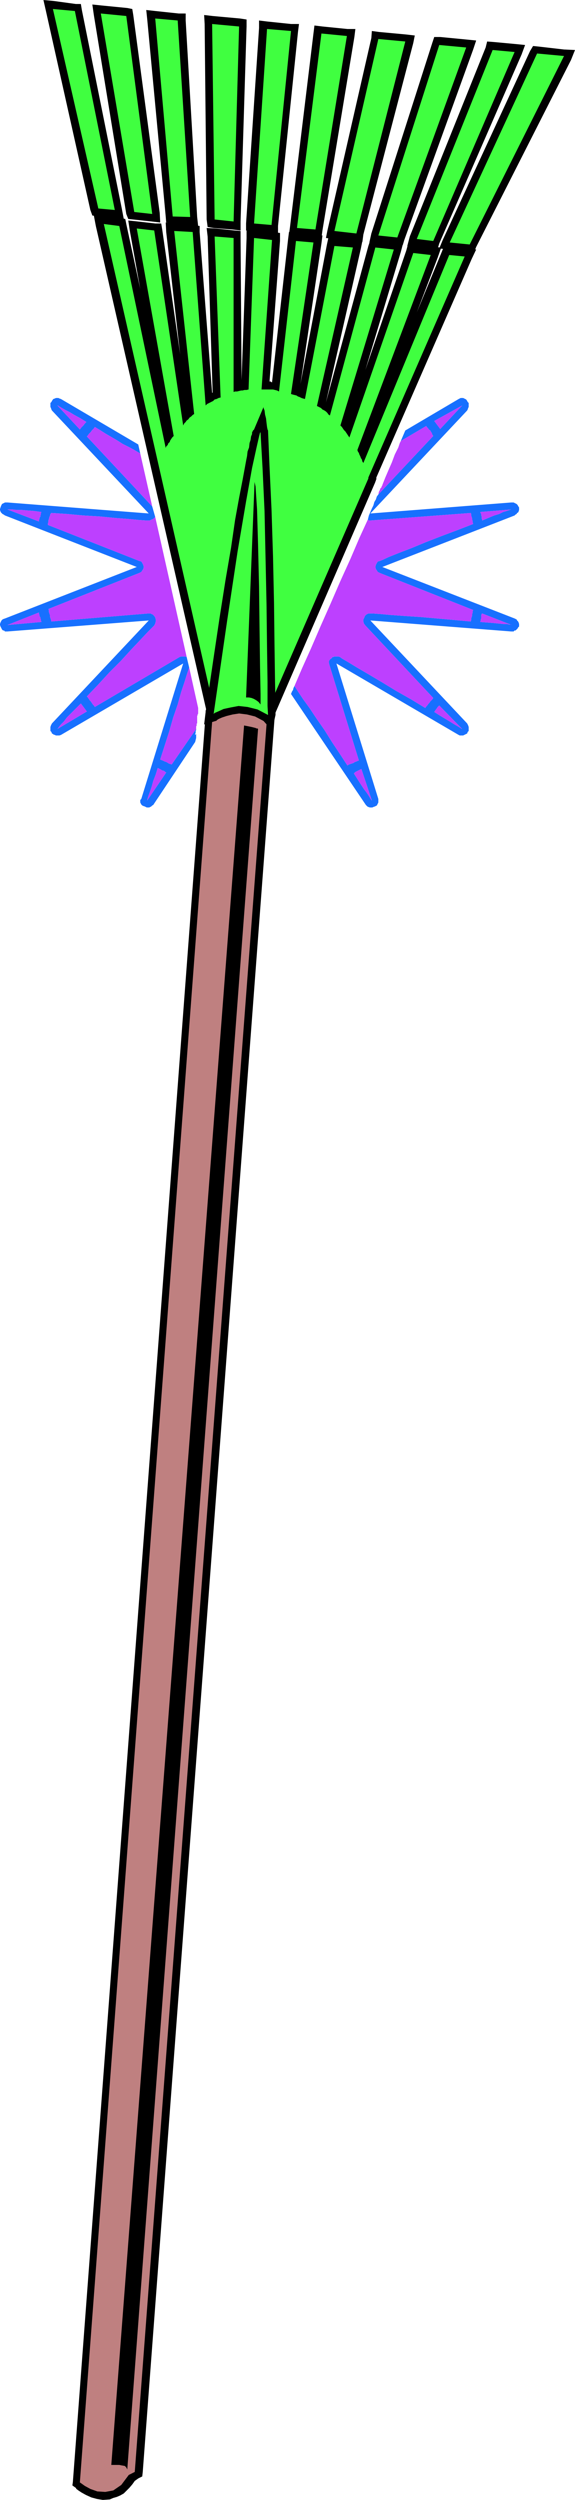
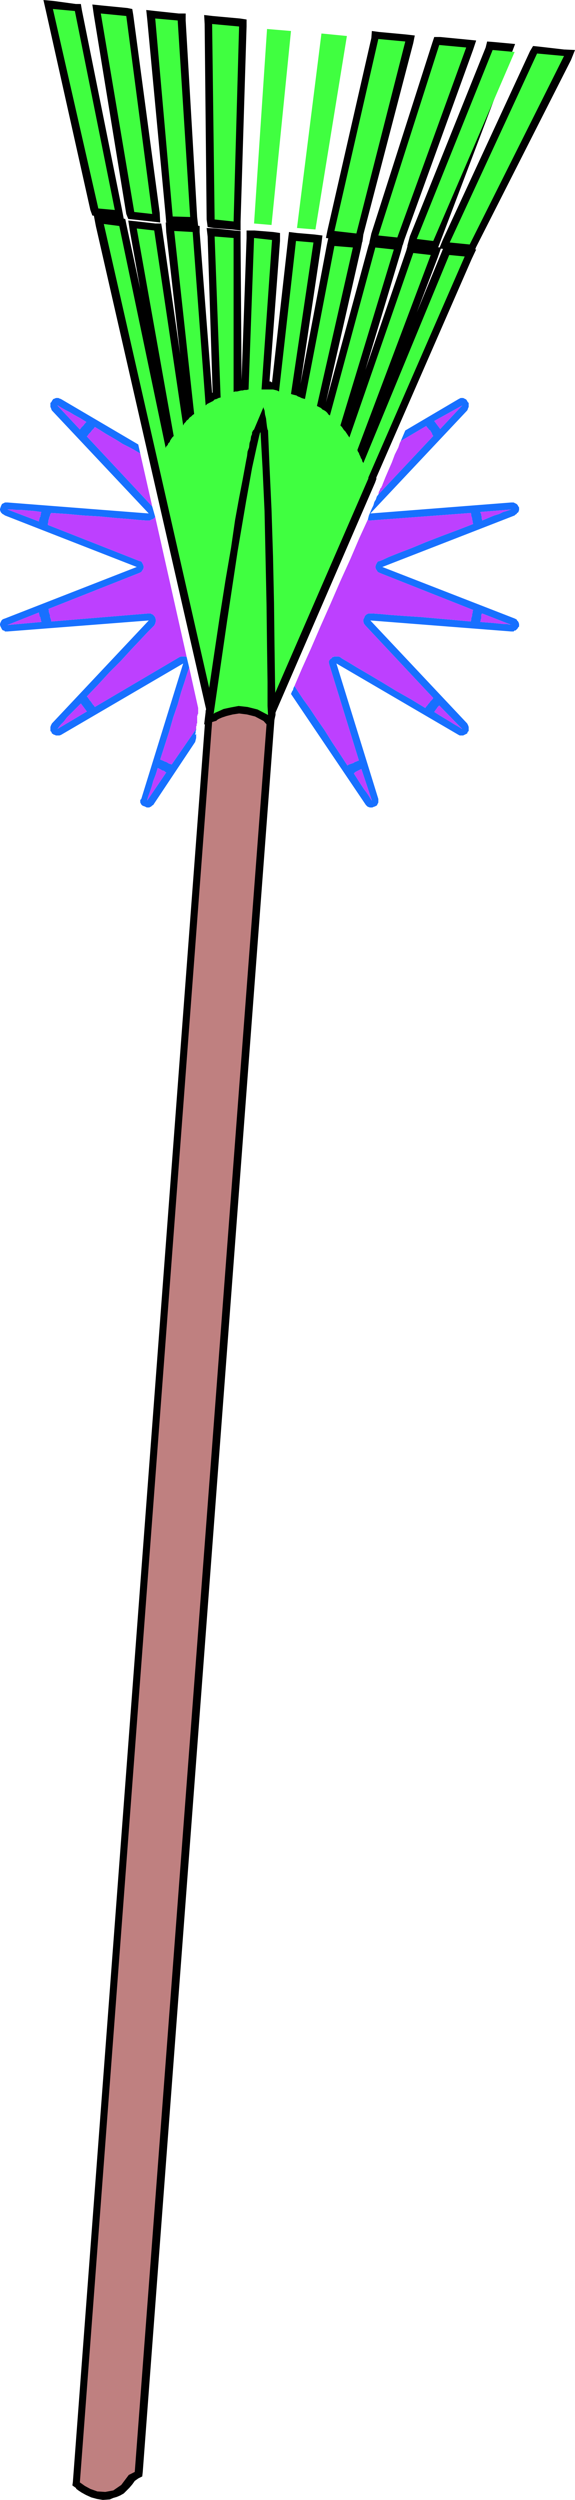
<svg xmlns="http://www.w3.org/2000/svg" height="480" viewBox="0 0 82.944 360" width="110.592">
  <path style="fill:#000" d="m324.854 276.873-1.512-.144-2.304-.216h-.864l-.288.72-3.6 8.712 3.024-7.92.504-1.44-1.44-.072-2.52-.288h-.864l-.216.792-5.904 17.208 5.112-16.992.36-1.368-1.224-.072-2.664-.144-.864-.144-.288.864-6.12 22.536 5.04-22.176.216-1.08-1.224-.144-2.808-.288-.864-.072-.216 1.008-3.816 20.088 3.024-20.232.144-1.152-1.152-.144-2.52-.216-1.152-.144-.144 1.152-2.304 20.52-.216-.144h-.144l1.512-20.232v-1.152l-1.008-.144-2.664-.216h-1.152v1.08l-.72 20.448-.144-20.448v-1.008l-.864-.072-2.736-.288-1.296-.072.144 1.224.72 22.392v.072l-.072.072-1.8-23.184v-.864l-1.008-.144-2.52-.216-1.368-.144.072 1.368 2.016 17.64-2.592-18-.144-.864h-.864l-2.52-.288-1.368-.144.216 1.44 1.512 8.424-2.016-9.36-.144-.72-.72-.144-2.304-.216-1.512-.144.288 1.512 18.648 81.576.72 3.312 1.44-3.024 19.512-45v-.072l.072-.072v-.144l.072-.072v-.288l13.752-31.464z" transform="translate(-256.166 -240.945)" />
  <path style="fill:#40ff40" d="m273.374 273.489-2.232-.288 18.576 81.648 19.584-45v-.144l13.896-31.824-2.232-.216-12.384 29.952-.144-.216-.072-.288-.144-.216-.072-.216-.144-.288-.072-.216-.144-.216-.072-.216 10.584-28.08-2.52-.288-9.216 26.568-.144-.216-.144-.216-.144-.216-.144-.216-.216-.216-.144-.216-.144-.216-.216-.216 7.704-25.344-2.664-.288-6.552 24.192-.216-.144-.144-.216-.216-.216-.216-.144-.288-.144-.216-.216-.288-.144-.288-.144 5.184-22.824-2.664-.216-4.248 22.032-.288-.072-.216-.072-.288-.144-.216-.072-.216-.144-.288-.072-.288-.072-.216-.072 3.24-21.816-2.52-.216-2.448 21.672-.288-.144-.288-.072-.288-.072h-1.656l1.512-21.528-2.592-.288-.792 21.816-.288.072h-.288l-.288.072h-.216l-.288.072-.288.072h-.288l-.216.072v-22.176l-2.736-.216.864 23.184-.288.072-.288.144-.288.072-.216.216-.288.144-.288.144-.288.144-.216.216-1.872-24.984-2.664-.144 2.88 26.352-.216.144-.216.216-.216.144-.216.288-.216.144-.144.216-.216.216-.144.288-4.176-28.08-2.52-.288 5.328 29.88-.216.216-.144.216-.144.216-.072.216-.216.216-.072.216-.216.216-.072.216z" transform="translate(-256.166 -240.945)" />
  <path style="fill:#000" d="m295.55 341.6-.144-.143-.36-.216-.504-.36-.576-.36-.792-.288-.792-.288-.936-.072-.936.072-.504.144-.504.216-.504.216-.432.288-.504.36-.36.432-.36.432-.36.576-.648.288-.504.36v.504l-19.152 254.592-.072.504.504.36.072.144.288.216.432.288.648.36.792.36.792.216.864.144 1.008-.072.504-.216.504-.144.504-.216.504-.288.432-.432.36-.36.432-.504.36-.504.504-.36.576-.288.072-.648 19.152-254.376v-.576z" transform="translate(-256.166 -240.945)" />
  <path style="fill:#bf8080" d="m274.742 597.345-1.08 1.44-1.152.792-1.152.216-1.152-.072-1.008-.36-.792-.432-.504-.36-.216-.144 19.152-254.52.864-.432 1.08-1.512 1.224-.792 1.152-.288 1.152.144.936.36.864.432.504.36.216.216-19.224 254.52z" transform="translate(-256.166 -240.945)" />
  <path style="fill:#000" d="m314.774 245.913-3.888-.36-1.08-.144-.072 1.008-6.336 27.72-.216 1.08 1.08.144 3.168.288 1.008.144.144-1.08 7.2-27.576.216-1.08z" transform="translate(-256.166 -240.945)" />
  <path style="fill:#40ff40" d="m304.406 274.209 3.168.36 7.056-27.648-3.888-.36z" transform="translate(-256.166 -240.945)" />
  <path style="fill:#000" d="m273.734 270.969-5.76-28.584-.144-.864h-.72l-3.168-.432-1.512-.144.36 1.584 6.408 28.656.288.792.72.144 2.448.216 1.368.144z" transform="translate(-256.166 -240.945)" />
  <path style="fill:#40ff40" d="m270.35 270.969 2.376.216-5.76-28.656-3.168-.288z" transform="translate(-256.166 -240.945)" />
  <path style="fill:#000" d="m323.414 246.633-3.744-.36h-.864l-.288.864-8.784 27.432-.288 1.296 1.296.144 2.736.216h.792l.216-.72 9.936-27.432.432-1.296z" transform="translate(-256.166 -240.945)" />
  <path style="fill:#40ff40" d="m310.742 274.857 2.736.288 9.936-27.36-3.888-.36z" transform="translate(-256.166 -240.945)" />
-   <path style="fill:#000" d="m330.47 247.28-3.096-.287-.936-.072-.216.864L315.278 275l-.36 1.368 1.368.144 2.232.216h.792l.216-.72 11.88-27.216.504-1.368z" transform="translate(-256.166 -240.945)" />
+   <path style="fill:#000" d="m330.47 247.28-3.096-.287-.936-.072-.216.864L315.278 275l-.36 1.368 1.368.144 2.232.216h.792z" transform="translate(-256.166 -240.945)" />
  <path style="fill:#40ff40" d="m316.286 275.36 2.376.289 11.736-27.216-3.168-.288z" transform="translate(-256.166 -240.945)" />
  <path style="fill:#000" d="m337.526 248.073-3.744-.432-.72-.072-.432.72-12.6 27.216-.504 1.224 1.44.144 2.88.36h.72l.288-.72 13.68-26.928.576-1.44z" transform="translate(-256.166 -240.945)" />
  <path style="fill:#40ff40" d="m321.038 275.865 2.88.288 13.608-27.144-3.888-.36z" transform="translate(-256.166 -240.945)" />
  <path style="fill:#000" d="m284.606 272.193-1.656-28.296v-1.008h-1.008l-3.384-.36-1.296-.144.144 1.368 2.664 28.368.072.864.792.144 2.52.216 1.296.144z" transform="translate(-256.166 -240.945)" />
  <path style="fill:#40ff40" d="m281.078 272.12 2.52.073-1.8-28.296-3.24-.288z" transform="translate(-256.166 -240.945)" />
  <path style="fill:#000" d="m290.798 243.609-3.96-.36-1.224-.144.072 1.296.288 28.152.144 1.08.864.144 2.736.216 1.152.144v-1.296l.864-28.08v-1.008z" transform="translate(-256.166 -240.945)" />
  <path style="fill:#40ff40" d="m287.126 272.553 2.736.288.792-28.08-3.888-.36z" transform="translate(-256.166 -240.945)" />
-   <path style="fill:#000" d="m306.278 245.12-3.6-.36-1.152-.143-.144 1.152-3.384 27.864-.144 1.08 1.008.144 2.664.288 1.008.072.144-1.08 4.608-27.864.144-1.152z" transform="translate(-256.166 -240.945)" />
  <path style="fill:#40ff40" d="m299.006 273.777 2.664.216 4.536-27.864-3.672-.36z" transform="translate(-256.166 -240.945)" />
-   <path style="fill:#000" d="m298.142 244.4-3.456-.36-1.152-.143v1.08l-1.872 28.152v1.008l1.008.072 2.52.288 1.08.072v-1.08l2.88-27.936.144-1.152z" transform="translate(-256.166 -240.945)" />
  <path style="fill:#40ff40" d="m292.814 273.129 2.52.216 2.808-27.936-3.456-.288z" transform="translate(-256.166 -240.945)" />
  <path style="fill:#000" d="m279.206 271.617-3.816-28.512-.144-.864-.72-.144-3.672-.36-1.368-.144.216 1.512 4.68 28.656.288.72.72.072 2.664.288 1.224.144z" transform="translate(-256.166 -240.945)" />
  <path style="fill:#40ff40" d="m275.534 271.473 2.592.288-3.744-28.512-3.672-.36z" transform="translate(-256.166 -240.945)" />
  <path style="fill:#000" d="m294.83 302.937-.072-.144-.072-.36-.072-.576-.072-.648-.144-.576-.072-.576-.144-.36v-.144l-1.368 3.24-.144.144-.072.144-.072.144v.216l-.144.36-.072.504-.144.432-.072.648-.216.576-.072.648-.144.72-.144.792-.36 1.944-.504 2.592-.576 3.168-.576 3.96-.792 4.608-.864 5.472-.936 6.264-1.08 7.344-.216 1.8 1.656-.504h.072l.144-.144.216-.144.504-.216.648-.216.864-.216.936-.144 1.152.144 1.152.288 1.224.648 1.224 1.368.504-2.232v-1.368l-.072-3.456-.072-5.112-.072-6.192-.144-6.696-.216-6.768-.288-6.192z" transform="translate(-256.166 -240.945)" />
  <path style="fill:#40ff40" d="m294.83 343.905-.072-1.296v-3.456l-.072-5.04-.072-6.12-.144-6.768-.144-6.696-.288-6.192-.288-5.112h-.072l-.144.576-.36 1.584-.648 2.952-.864 4.824-1.224 7.2-1.512 10.008-1.944 13.392.144-.144.504-.216.792-.36 1.008-.216 1.152-.216 1.296.144 1.44.36z" transform="translate(-256.166 -240.945)" />
-   <path style="fill:#000" d="m292.886 310.353-1.224 31.032h.432l.36.072.36.144.36.216.288.216.288.36v-1.512l-.072-3.888-.072-5.472-.072-6.12-.144-6.048-.144-5.04-.216-3.312zm-1.512 35.064-19.152 250.488h1.152l.36.072.432.072.216.216.144.288L293.39 345.92l-.072-.072h-.144l-.144-.072-.288-.072-.288-.072-.36-.072-.36-.072z" transform="translate(-256.166 -240.945)" />
  <path style="fill:#1770ff" d="M309.806 356.217Zm-45.36-10.297Zm19.872.865v-.144l.072-.144v-.288l.072-.144v-.144l-3.528 5.112-.216-.072-.216-.072-.216-.144-.144-.072-.216-.072-.288-.144-.216-.072-.144-.072.648-2.016.648-2.016.576-2.016.648-1.872.504-1.8.504-1.512.36-1.152.288-.864-.36-1.512-.216-.072h-.576l-.216.072-12.24 7.2-.144-.216-.144-.144-.144-.216-.144-.216-.144-.144-.144-.216-.144-.216-.144-.144 1.584-1.656 1.656-1.8 1.656-1.656 1.512-1.656 1.296-1.368 1.08-1.152.648-.648.288-.288.144-.288.072-.288v-.288l-.072-.288-.144-.216-.216-.216-.216-.072-.072-.072h-.36l-13.968 1.152-.072-.288-.072-.216-.072-.216v-.216l-.072-.216-.072-.216v-.216l-.072-.216 13.104-5.184.288-.144.144-.216.144-.216.072-.288-.072-.288-.144-.288-.144-.216-.288-.072-13.176-5.184v-.216l.072-.216v-.216l.072-.216.072-.288.072-.144.072-.288.144-.144 2.232.144 2.376.216 2.376.144 2.232.216 1.872.144 1.512.144 1.008.072h.576l.288-.144.216-.072.288-.288-.432-1.512-9.432-10.08.144-.144.144-.216.144-.144.144-.144.144-.216.144-.144.144-.144.144-.216.72.432.792.504.864.504.864.504.792.504.864.432.792.432.864.504-.288-1.296-11.16-6.552-.216-.072-.144-.072h-.36l-.144.072-.216.072-.072.072-.144.216-.072.144-.144.144v.576l.072.144.072.216.072.144 13.968 14.832-20.376-1.584h-.36l-.144.072-.144.072-.144.072-.072.144-.072.144-.072.216-.072.216v.144l.072.216.072.144.072.072.144.144.144.072.216.144 19.008 7.416-19.008 7.416-.216.072-.144.072-.144.144-.072.144-.072.144-.072.216v.144l.072.216.072.144.072.144.072.144.144.144h.144l.144.144h.36l20.376-1.584-13.968 14.832-.072.144-.072.144-.072.216v.576l.144.144.072.216.144.072.072.072.216.072.144.072h.504l.216-.072 17.64-10.296L276.542 356l-.144.144v.36l.072.144.072.144.144.144.144.072.216.072.144.072.144.072h.36l.144-.072.144-.072.144-.144.144-.072 6.048-9.072.072-.288.072-.288v-.576zm-16.632-43.992-3.24-3.456h.072l.216.144.36.216.504.288.576.288.72.432.792.432.936.576-.216.216-.216.288-.288.288zm-5.904 13.248-4.536-1.728h.72l.648.072h.72l.792.072.936.072 1.08.144-.072.144v.144l-.072.216v.144l-.144.216v.144l-.072.144zm-4.536 14.904 4.536-1.8v.144l.072.216v.144l.144.216v.144l.072.144v.144l.072.216zm7.2 14.976.072-.072.144-.216.288-.36.432-.432.432-.576.576-.576.72-.72.72-.72.216.288.216.288.216.288.216.288zm12.96 10.296v-.072l.072-.288.144-.432.216-.576.216-.648.216-.792.36-.936.288-.936.144.072.144.072.144.072.216.144h.072l.216.072.144.144.144.072zm40.248-53.928.072.144.216.216.072.144.216.144.072.144.144.216.072.216.144.216-7.92 8.424-.216.288-.144.432-.216.36-.144.504-.216.432-.216.504-.216.504-.144.576.144.144h.216l14.472-1.08.072.144v.216l.072.216.072.216v.144l.072.288v.144l.072.216-2.232.864-2.304.864-2.232.864-2.088.864-1.872.72-1.44.576-.936.432-.36.144-.288.072-.144.216-.144.288-.072.288.072.288.144.216.144.216.288.144 13.464 5.328-.072.144v.216l-.072.216v.216l-.072.216-.072.216v.216l-.072.216-2.376-.216-2.448-.216-2.448-.216-2.232-.144-2.016-.144-1.584-.144-1.008-.072h-.648l-.288.144-.216.216-.072.216-.144.288v.288l.072.288.216.288 9.792 10.44-.144.216-.144.144-.144.144-.144.216-.144.144-.144.216-.144.144-.144.216-2.016-1.224-2.16-1.224-2.016-1.224-1.944-1.152-1.728-1.008-1.296-.792-.864-.504-.288-.216-.216-.072h-.576l-.144.072h-.144l-.072.144-.288.216-.144.216v.288l.072.288 4.248 13.752-.216.072-.144.072-.216.072-.216.144-.216.072-.216.072-.216.072-.216.144-1.08-1.656-1.152-1.728-1.08-1.728-1.152-1.656-1.008-1.512-.936-1.296-.72-1.08-.504-.792-.144.288-.072.288-.144.216-.144.36 10.8 15.984.072.072.144.144.144.072.216.072h.36l.144-.072.216-.072.144-.072.144-.072.072-.144.072-.144.072-.144V356l-6.048-19.512 17.64 10.296.144.072h.504l.144-.072.144-.072.144-.072.144-.072.072-.216.144-.144v-.576l-.072-.216-.072-.144-.072-.144-13.968-14.832 20.304 1.584h.36l.144-.144h.144l.144-.144.144-.144.072-.144.144-.144v-.36l-.072-.216-.072-.144-.144-.144-.072-.144-.144-.072-.144-.072-19.08-7.416 19.08-7.416.144-.144.144-.072.072-.144.144-.072.072-.144.072-.216v-.36l-.144-.216-.072-.144-.144-.144-.144-.072-.144-.072-.144-.072h-.36l-20.304 1.584 13.968-14.832.072-.144.072-.216.072-.144v-.576l-.144-.144-.072-.144-.144-.216-.144-.072-.144-.072-.144-.072h-.36l-.144.072-.144.072-7.704 4.536-.648 1.512zm-7.848 53.928-.072-.072-.144-.216-.216-.36-.288-.432-.432-.576-.432-.648-.504-.792-.504-.792.216-.216.288-.144.288-.144.288-.144zm9.72-13.68 3.312 3.384-.144-.072-.216-.144-.36-.216-.504-.288-.576-.36-.72-.432-.72-.432-.792-.504.144-.216.216-.288.144-.216zm6.192-13.248 4.248 1.656-.072-.072h-.288l-.36-.072h-.504l-.72-.072-.72-.072-.936-.072-.936-.072.072-.144v-.144l.072-.216v-.432l.072-.216zm4.248-14.976h-.072l-.216.072-.432.144-.504.144-.576.288-.72.216-.864.36-.864.36v-.144l-.072-.144v-.288l-.072-.216v-.144l-.072-.144-.072-.144zm-7.128-14.976-3.168 3.384-.216-.288-.216-.288-.216-.288-.216-.288z" transform="translate(-256.166 -240.945)" />
  <path style="fill:#bd40ff" d="m309.806 356.217-1.512-4.536-.288.144-.288.144-.288.144-.216.216.504.792.504.792.432.648.432.576.288.432.216.36.144.216zm-45.36-10.297 4.248-2.52-.216-.287-.216-.288-.216-.288-.216-.288-.72.72-.72.72-.576.576-.432.576-.432.432-.288.36-.144.216zm43.488 4.537-4.248-13.752-.072-.288v-.288l.144-.216.288-.216.072-.144h.144l.144-.072h.576l.216.072.288.216.864.504 1.296.792 1.728 1.008 1.944 1.152 2.016 1.224 2.16 1.224 2.016 1.224.144-.216.144-.144.144-.216.144-.144.144-.216.144-.144.144-.144.144-.216-9.792-10.44-.216-.288-.072-.288v-.288l.144-.288.072-.216.216-.216.288-.144h.648l1.008.072 1.584.144 2.016.144 2.232.144 2.448.216 2.448.216 2.376.216.072-.216v-.216l.072-.216.072-.216v-.216l.072-.216v-.216l.072-.144-13.464-5.328-.288-.144-.144-.216-.144-.216-.072-.288.072-.288.144-.288.144-.216.288-.072.36-.144.936-.432 1.44-.576 1.872-.72 2.088-.864 2.232-.864 2.304-.864 2.232-.864-.072-.216v-.144l-.072-.288v-.144l-.072-.216-.072-.216v-.216l-.072-.144-14.472 1.08h-.216l-.144-.144-1.224 2.664-1.296 3.024-1.44 3.168-1.44 3.312-1.44 3.24-1.368 3.168-1.296 2.88-1.08 2.52.504.792.72 1.08.936 1.296 1.008 1.512 1.152 1.656 1.08 1.728 1.152 1.728 1.08 1.656.216-.144.216-.072.216-.072.216-.072.216-.144.216-.072.144-.072zm9.72-48.168-3.672 2.16-.144.288-.216.648-.504 1.008-.432 1.152-.504 1.152-.432 1.008-.288.72-.144.36v.072l-.072.072-.072.216-.144.144-.072.216-.144.288-.072.36 7.92-8.424-.144-.216-.072-.216-.144-.216-.072-.144-.216-.144-.072-.144-.216-.216zm-48.96 1.511 9.432 10.08-1.728-7.631-.864-.504-.792-.432-.864-.432-.792-.504-.864-.504-.864-.504-.792-.504-.72-.432-.144.216-.144.144-.144.144-.144.216-.144.144-.144.144-.144.216zm12.24 47.233 3.528-5.112v-.36l.072-.144v-.288h.072v-1.08l.072-.144v-.144h.072v-.864l-1.296-5.832-.288.864-.36 1.152-.504 1.512-.504 1.8-.648 1.872-.576 2.016-.648 2.016-.648 2.016.144.072.216.072.288.144.216.072.144.072.216.144.216.072zm-3.384-35.136h-.36l-1.008-.072-1.512-.144-1.872-.144-2.232-.216-2.376-.144-2.376-.216-2.232-.144-.144.144-.072.288-.072.144-.072.288-.072.216v.216l-.072.216v.216l13.176 5.184.288.072.144.216.144.288.072.288-.072.288-.144.216-.144.216-.288.144-13.104 5.184.072.216v.216l.072.216.072.216v.216l.072.216.072.216.072.288 13.968-1.152h.36l.072.072.216.072.216.216.144.216.072.288v.288l-.072.288-.144.288-.288.288-.648.648-1.08 1.152-1.296 1.368-1.512 1.656-1.656 1.656-1.656 1.8-1.584 1.656.144.144.144.216.144.216.144.144.144.216.144.216.144.144.144.216 12.24-7.2.216-.072h.576l.216.072-4.536-20.16-.288.288-.216.072-.288.144zm45.288-16.56-4.032 2.232.216.288.216.288.216.288.216.288zm0 46.583-3.312-3.383-.216.216-.144.216-.216.288-.144.216.792.504.72.432.72.432.576.36.504.288.36.216.216.144zm-65.592-14.975 4.896-.432-.072-.216v-.144l-.072-.144v-.144l-.144-.216v-.144l-.072-.216v-.144zm72.72-16.632-4.536.36.072.144.072.144v.144l.072.216v.288l.072.144v.144l.864-.36.864-.36.72-.216.576-.288.504-.144.432-.144.216-.072zm-68.184 1.727v-.215l.072-.144v-.144l.144-.216v-.144l.072-.216v-.144l.072-.144-1.08-.144-.936-.072-.792-.072h-.72l-.648-.072h-.72zm63.936 13.249-.072.072-.072.216v.432l-.072.216v.144l-.072.144.936.072.936.072.72.072.72.072h.504l.36.072h.288l.072.072zm-61.272-29.952 3.24 3.456.216-.288.288-.288.216-.288.216-.216-.936-.576-.792-.432-.72-.432-.576-.288-.504-.288-.36-.216-.216-.144zm12.96 56.88 2.736-4.032-.144-.072-.144-.144-.216-.072h-.072l-.216-.144-.144-.072-.144-.072-.144-.072-.288.936-.36.936-.216.792-.216.648-.216.576-.144.432-.072.288zm0 0Z" transform="translate(-256.166 -240.945)" />
</svg>